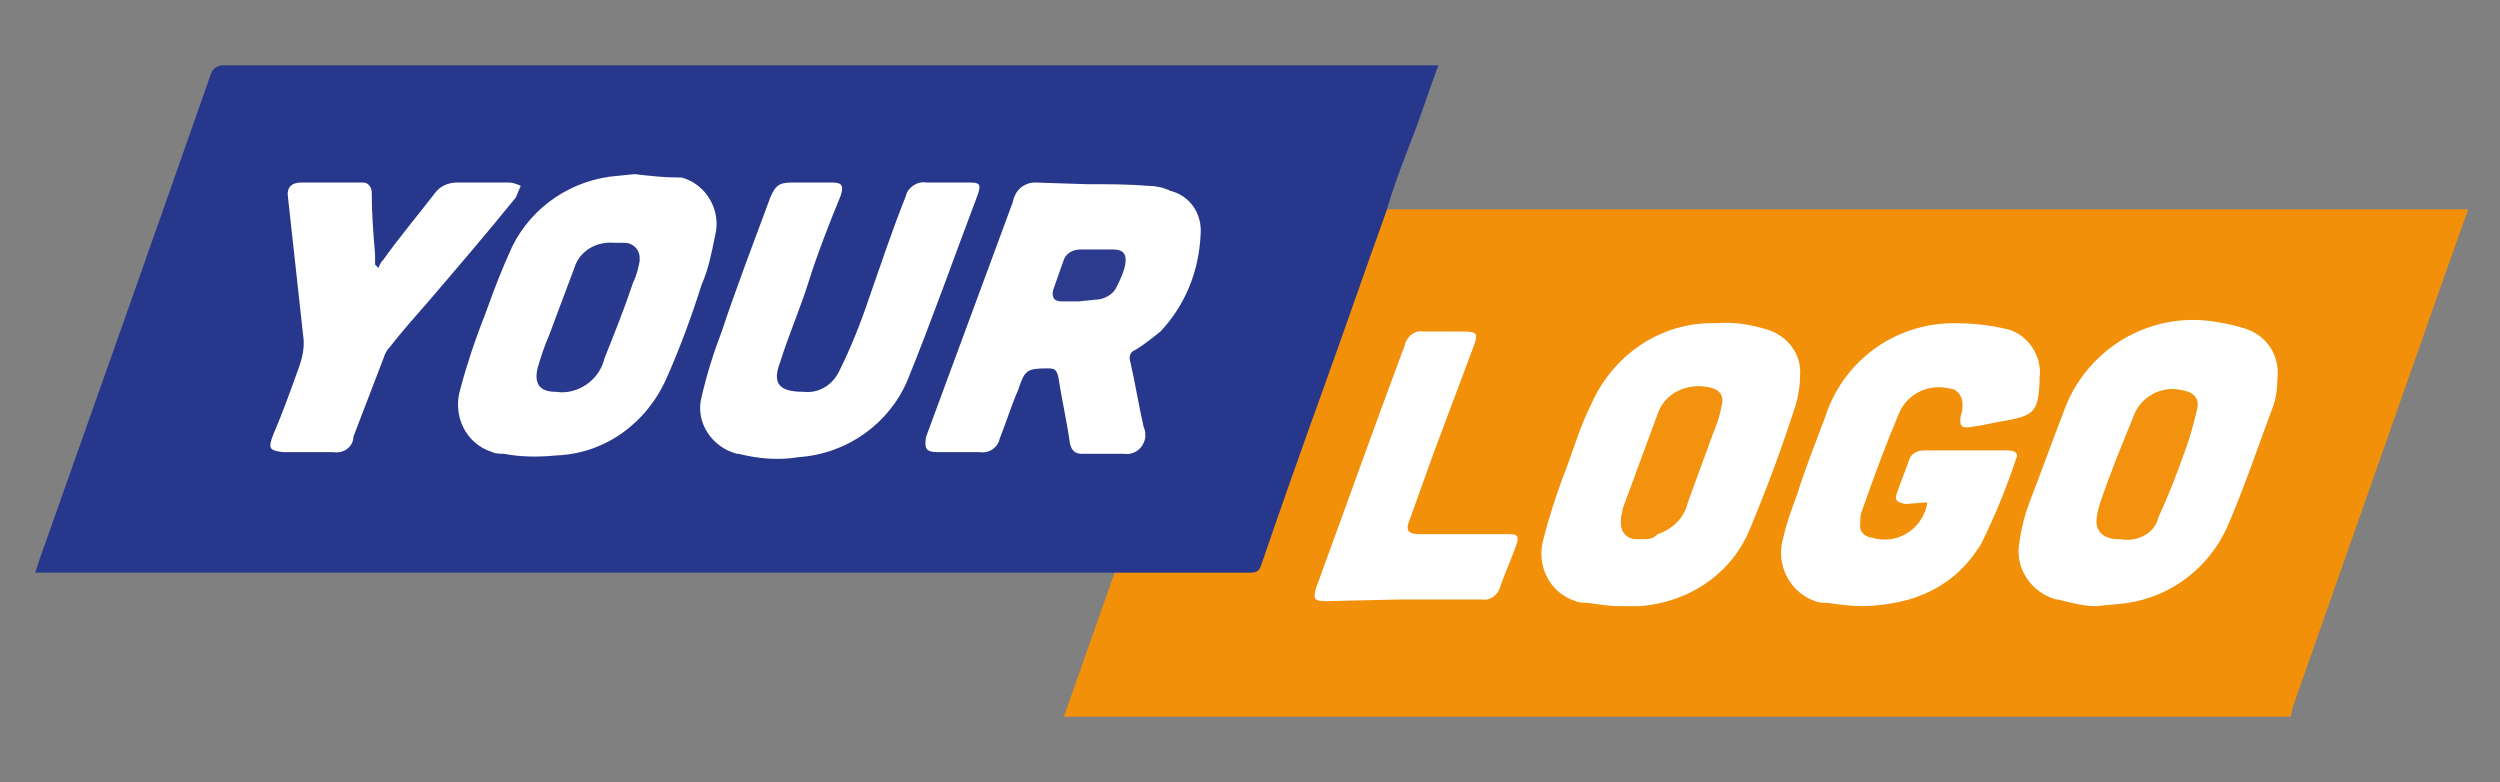
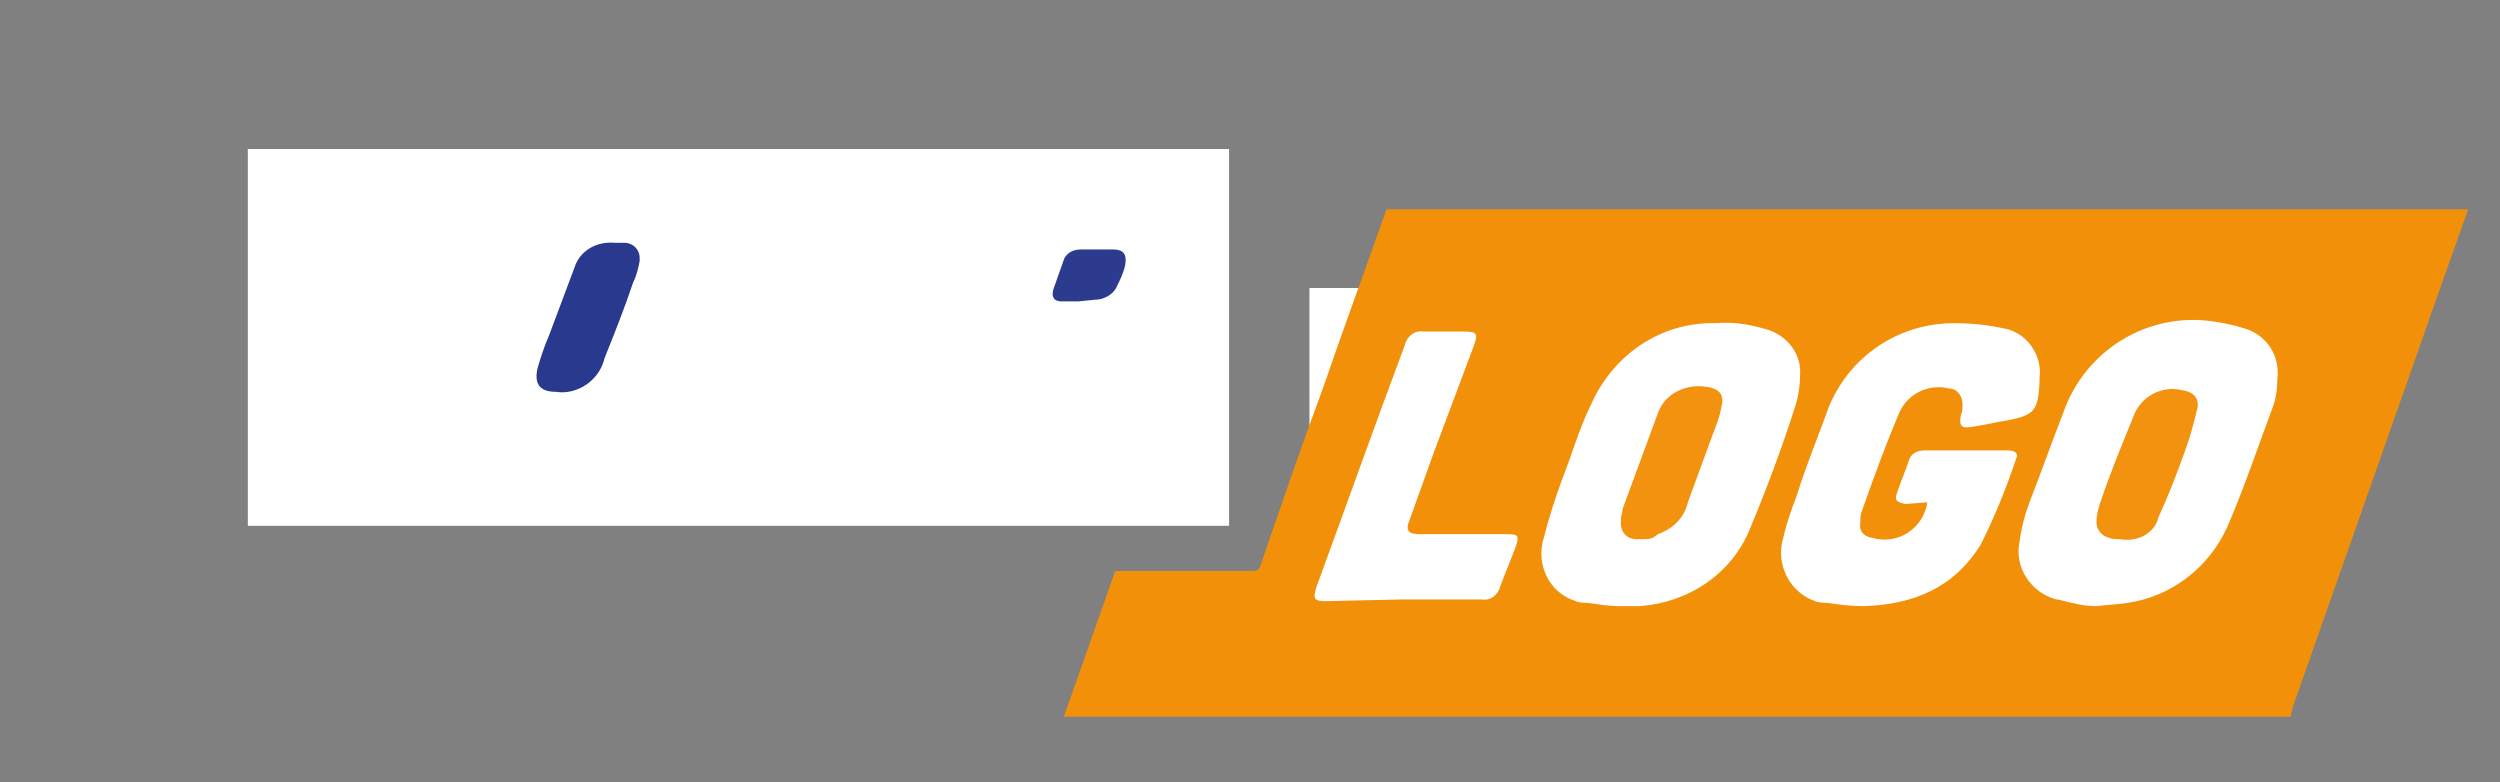
<svg xmlns="http://www.w3.org/2000/svg" version="1.1" id="Layer_1" x="0px" y="0px" viewBox="0 0 149.3 46.7" style="enable-background:new 0 0 149.3 46.7;" xml:space="preserve">
  <rect x="0" y="0" width="149.3" height="46.7" fill="#808080" stroke="none" />
  <style type="text/css">
	.st0{fill:#FFFFFF;}
	.st1{fill:#F39009;}
	.st2{fill:#27388C;}
	.st3{fill:#F3920F;}
	.st4{fill:#2C3B8E;}
	.st5{fill:#29398D;}
</style>
  <g>
    <rect x="14.8" y="8.9" class="st0" width="58.6" height="22.5" />
    <rect x="78.2" y="17.2" class="st0" width="58.6" height="22.5" />
    <path class="st1" d="M63.5,42.9l3.1-8.8h8.1c0.3,0,0.5,0,0.6-0.4c1.2-3.5,2.4-7,3.7-10.5c1.2-3.5,2.5-7,3.8-10.7h0.7h63.9l-1.6,4.5   l-8.9,25.3c0,0.2-0.1,0.3-0.1,0.5H63.5z M115.1,30c-0.2,1.4-1.5,2.4-2.9,2.2c-0.2,0-0.3-0.1-0.5-0.1c-0.4-0.1-0.7-0.4-0.6-0.9   c0-0.2,0-0.5,0.1-0.7c0.7-2,1.4-3.9,2.2-5.8c0.5-1.2,1.8-1.8,3-1.5c0.5,0,0.8,0.5,0.8,0.9c0,0,0,0,0,0.1c0,0.2,0,0.4-0.1,0.6   c-0.1,0.6,0,0.8,0.6,0.7c0.8-0.1,1.5-0.3,2.2-0.4c1.6-0.3,1.8-0.6,1.9-2.2c0-0.1,0-0.2,0-0.3c0.2-1.4-0.8-2.8-2.2-3   c-0.9-0.2-1.9-0.3-2.9-0.3c-3.5,0-6.6,2.2-7.7,5.6c-0.6,1.6-1.2,3.1-1.7,4.7c-0.3,0.8-0.6,1.6-0.8,2.5c-0.5,1.6,0.4,3.3,1.9,3.8   c0.2,0.1,0.5,0.1,0.7,0.1c0.7,0.1,1.4,0.2,2.2,0.2c3-0.1,5.4-1.1,7-3.7c0.8-1.6,1.5-3.3,2.1-5.1c0.2-0.4-0.2-0.5-0.5-0.5h-5   c-0.4,0-0.8,0.2-0.9,0.6c-0.2,0.6-0.5,1.3-0.7,1.9c-0.2,0.5,0,0.6,0.5,0.7L115.1,30z M96.7,36.2L96.7,36.2l0.4,0c0.3,0,0.5,0,0.8,0   c2.9-0.2,5.5-1.9,6.6-4.6c1-2.4,1.9-4.8,2.7-7.3c0.2-0.6,0.3-1.3,0.3-1.9c0.1-1.2-0.7-2.3-1.9-2.7c-1-0.3-2-0.5-3.1-0.4   c-3.3-0.1-6.2,1.9-7.5,4.9c-0.7,1.4-1.1,2.9-1.7,4.4c-0.4,1.1-0.8,2.3-1.1,3.5c-0.5,1.6,0.3,3.3,1.9,3.8c0.2,0.1,0.5,0.1,0.7,0.1   C95.5,36.1,96.1,36.2,96.7,36.2z M125.2,36.2c0.8-0.1,1.3-0.1,1.9-0.2c2.6-0.4,4.8-2.1,5.9-4.5c1-2.3,1.8-4.7,2.7-7.1   c0.2-0.5,0.3-1.1,0.3-1.7c0.2-1.4-0.6-2.7-2-3.1c-0.6-0.2-1.2-0.3-1.8-0.4c-3.9-0.6-7.7,1.7-9,5.5c-0.7,1.8-1.3,3.5-2,5.3   c-0.3,0.8-0.5,1.6-0.6,2.4c-0.3,1.5,0.7,3,2.2,3.4c0,0,0.1,0,0.1,0C123.7,36,124.4,36.2,125.2,36.2L125.2,36.2z M83.7,35.8h4.8   c0.5,0.1,1-0.3,1.1-0.8c0.3-0.8,0.6-1.5,0.9-2.3s0.1-0.8-0.6-0.8h-5.1c-0.7,0-0.9-0.2-0.6-0.9l1.4-3.9l2.4-6.4   c0.3-0.8,0.2-0.9-0.6-0.9h-2.4c-0.5-0.1-1,0.3-1.1,0.8c-1.8,4.8-3.5,9.6-5.3,14.5c-0.2,0.7-0.1,0.8,0.6,0.8L83.7,35.8z" />
-     <path class="st2" d="M82.8,12.6c-1.3,3.6-2.5,7.1-3.8,10.7c-1.3,3.6-2.5,7-3.7,10.5c-0.1,0.3-0.3,0.4-0.6,0.4H2.1   c0.1-0.3,0.2-0.6,0.3-0.9c3.4-9.6,6.8-19.2,10.2-28.9c0.1-0.3,0.4-0.5,0.7-0.5h72.6c-0.6,1.6-1.1,3.2-1.7,4.7   C83.7,9.9,83.2,11.2,82.8,12.6z M64.9,11L64.9,11l-3.1-0.1c-0.5,0-1,0.3-1.2,0.8c-0.1,0.2-0.1,0.4-0.2,0.6   c-1.7,4.6-3.4,9.2-5.1,13.8C55.2,26.8,55.3,27,56,27h2.5c0.6,0.1,1.1-0.3,1.2-0.8c0.4-1,0.7-2,1.1-2.9c0.4-1.2,0.5-1.3,1.8-1.3   c0.4,0,0.5,0.1,0.6,0.5c0.2,1.3,0.5,2.6,0.7,4c0.1,0.4,0.3,0.6,0.7,0.6c0.8,0,1.7,0,2.5,0c0.6,0.1,1.2-0.3,1.3-1   c0-0.2,0-0.4-0.1-0.6c-0.3-1.3-0.5-2.6-0.8-3.9c-0.1-0.3,0-0.6,0.3-0.7c0.5-0.3,1-0.7,1.5-1.1c1.5-1.6,2.3-3.6,2.4-5.8   c0.1-1.2-0.6-2.3-1.8-2.6c-0.4-0.2-0.9-0.3-1.3-0.3C67.4,11,66.2,11,64.9,11z M37.9,10.4L37.9,10.4l-1,0.1   c-2.7,0.2-5.1,1.8-6.3,4.2c-0.6,1.3-1.1,2.6-1.6,4c-0.6,1.5-1.1,3-1.5,4.5c-0.5,1.6,0.3,3.3,1.9,3.8c0.2,0.1,0.5,0.1,0.7,0.1   c1,0.2,2.1,0.2,3.1,0.1c2.9-0.1,5.4-1.9,6.6-4.6c0.8-1.8,1.5-3.7,2.1-5.6c0.4-0.9,0.6-1.9,0.8-2.9c0.4-1.5-0.5-3.1-2-3.5   c-0.1,0-0.1,0-0.2,0C39.6,10.6,38.8,10.5,37.9,10.4L37.9,10.4z M48.5,10.9h-1.2c-0.8,0-1,0.2-1.3,0.9c-1,2.7-2,5.3-2.9,8   c-0.5,1.3-0.9,2.6-1.2,3.9c-0.4,1.5,0.6,3,2.1,3.4c0,0,0.1,0,0.1,0c1.2,0.3,2.4,0.4,3.6,0.2c2.9-0.2,5.4-2,6.5-4.6   c1.5-3.7,2.8-7.4,4.2-11.1c0.2-0.6,0.1-0.7-0.5-0.7h-2.6c-0.5-0.1-1.1,0.3-1.2,0.8c0,0,0,0,0,0c-0.8,2-1.5,4.1-2.2,6.1   c-0.5,1.5-1.1,3-1.8,4.4c-0.4,0.8-1.2,1.3-2.1,1.2c-1.5,0-1.9-0.5-1.4-1.8c0.5-1.6,1.2-3.2,1.7-4.8s1.2-3.4,1.9-5.1   c0.2-0.6,0.1-0.8-0.5-0.8L48.5,10.9z M22.6,16l-0.2-0.2c0-0.2,0-0.4,0-0.6c-0.1-1.2-0.2-2.4-0.2-3.7c0-0.3-0.2-0.6-0.5-0.6   c0,0-0.1,0-0.1,0c-1.2,0-2.4,0-3.6,0c-0.6,0-0.9,0.3-0.8,0.9c0.3,2.7,0.6,5.5,0.9,8.2c0.1,0.6,0,1.2-0.2,1.8   c-0.5,1.4-1,2.8-1.6,4.2c-0.3,0.8-0.2,0.9,0.6,1h3c0.5,0.1,1.1-0.2,1.2-0.8c0,0,0,0,0-0.1c0.6-1.6,1.2-3.1,1.8-4.7   c0.1-0.3,0.2-0.5,0.4-0.7c0.7-0.9,1.5-1.8,2.2-2.6c1.8-2.1,3.6-4.2,5.3-6.3c0.1-0.2,0.2-0.5,0.3-0.7c-0.2-0.1-0.5-0.2-0.7-0.2   c-1,0-2,0-3.1,0c-0.5,0-1,0.2-1.3,0.6c-1,1.3-2.1,2.6-3.1,4C22.7,15.7,22.7,15.8,22.6,16L22.6,16z" />
    <path class="st3" d="M98.2,32.2c-0.2,0-0.3,0-0.5,0c-0.5,0-0.9-0.4-0.9-0.9c0-0.1,0-0.2,0-0.3c0-0.2,0.1-0.4,0.1-0.6   c0.7-1.9,1.4-3.8,2.1-5.7c0.4-1.2,1.7-1.8,2.9-1.6c0.8,0.1,1.1,0.5,0.9,1.2c-0.1,0.6-0.3,1.1-0.5,1.6c-0.5,1.4-1,2.7-1.5,4.1   c-0.2,0.9-0.9,1.6-1.8,1.9C98.7,32.2,98.4,32.2,98.2,32.2L98.2,32.2z" />
    <path class="st3" d="M126.6,32.2c-0.2,0-0.5,0-0.7-0.1c-0.4-0.1-0.7-0.5-0.7-0.9c0-0.4,0.1-0.8,0.2-1.1c0.6-1.8,1.3-3.5,2-5.2   c0.4-1.2,1.7-1.9,2.9-1.6c0.7,0.1,1.1,0.5,0.9,1.2c-0.2,0.8-0.4,1.6-0.7,2.4c-0.5,1.4-1,2.7-1.6,4   C128.7,31.8,127.7,32.4,126.6,32.2z" />
    <path class="st4" d="M64.4,18c-0.3,0-0.6,0-1,0c-0.5,0-0.6-0.3-0.5-0.7c0.2-0.6,0.4-1.1,0.6-1.7c0.1-0.4,0.5-0.7,1-0.7   c0.7,0,1.3,0,2,0c0.6,0,0.8,0.3,0.7,0.9c-0.1,0.5-0.3,0.9-0.5,1.3c-0.2,0.5-0.8,0.8-1.3,0.8L64.4,18L64.4,18z" />
    <path class="st5" d="M36.7,14.5c0.2,0,0.4,0,0.6,0c0.5,0,0.9,0.4,0.9,0.9c0,0.1,0,0.1,0,0.2c-0.1,0.5-0.2,0.9-0.4,1.3   c-0.5,1.5-1.1,3-1.7,4.5c-0.3,1.3-1.6,2.2-2.9,2c-1,0-1.3-0.5-1.1-1.4c0.2-0.7,0.4-1.3,0.7-2c0.5-1.3,1-2.7,1.5-4   C34.6,15,35.6,14.4,36.7,14.5z" />
  </g>
</svg>